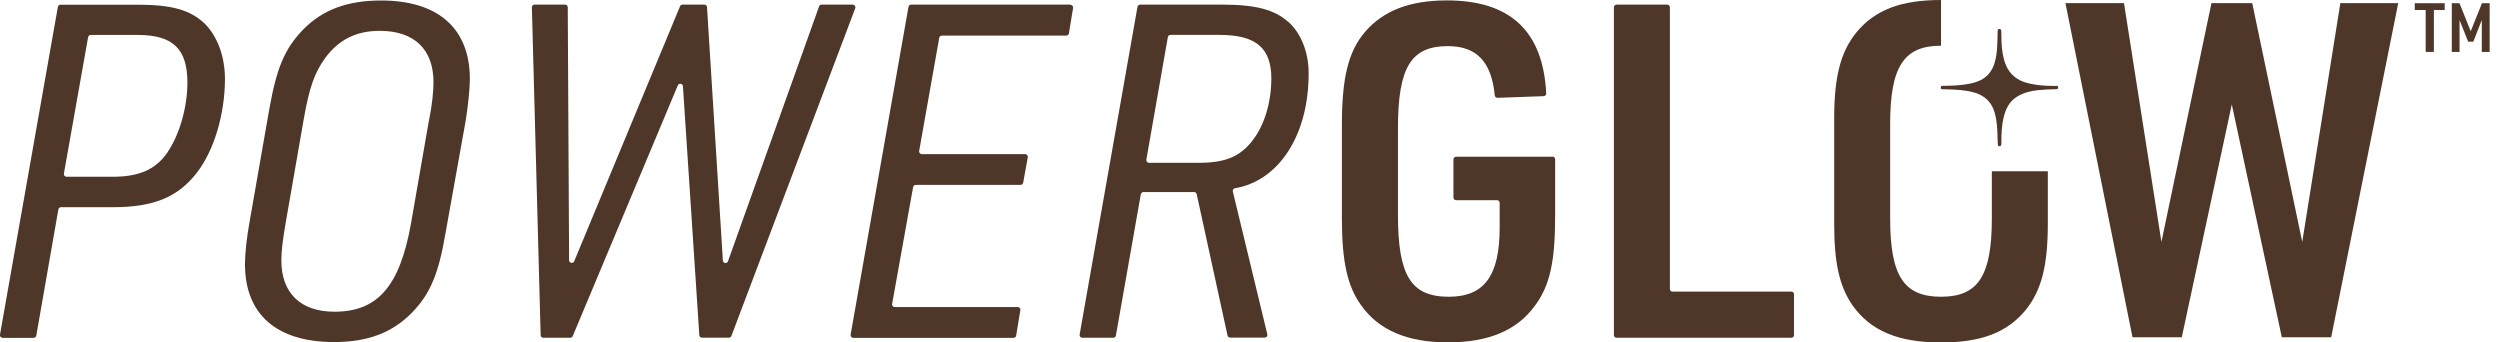
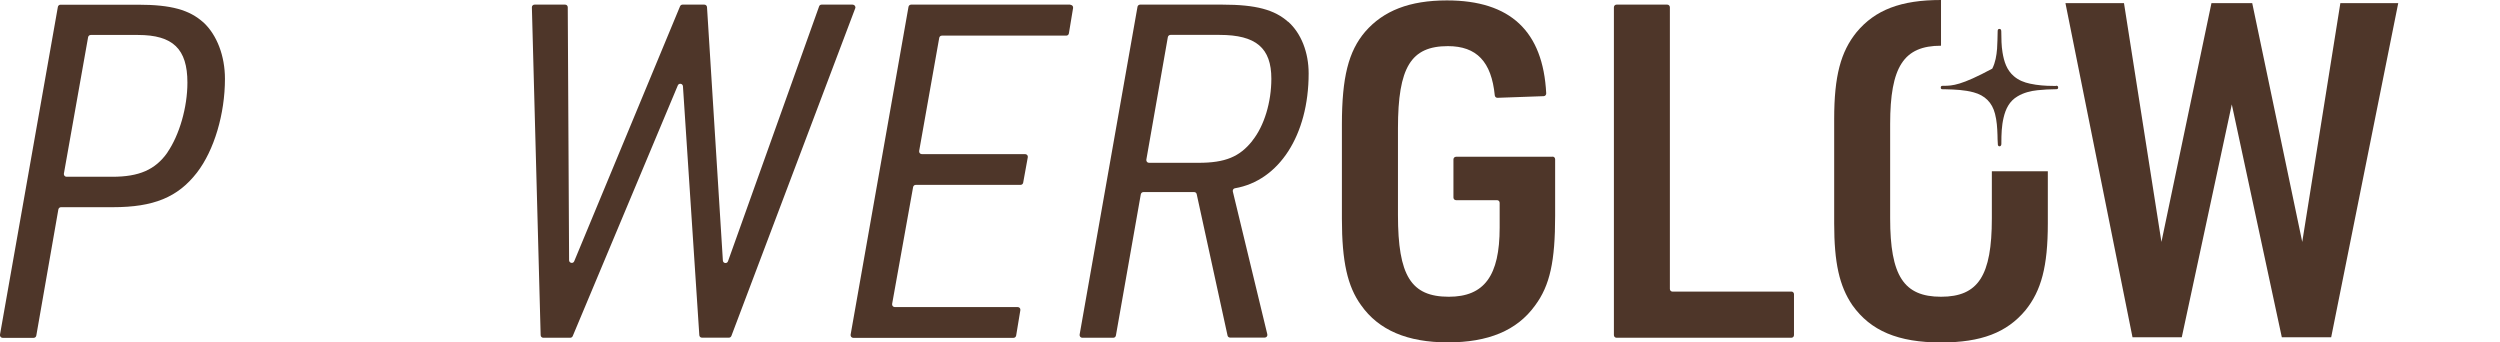
<svg xmlns="http://www.w3.org/2000/svg" width="146" height="20" viewBox="0 0 146 20" fill="none">
  <g clip-path="url(#clip0_9018_4420)">
    <path d="M9.777 8.909C9.067 9.918 8.116 10.323 6.561 10.323H3.886C3.789 10.323 3.717 10.237 3.731 10.14L5.146 2.168C5.161 2.096 5.223 2.042 5.301 2.042H8.058C10.1 2.042 10.945 2.858 10.945 4.824C10.945 6.267 10.482 7.875 9.772 8.909M11.877 1.309C11.061 0.575 9.999 0.275 8.063 0.275H3.533C3.456 0.275 3.393 0.328 3.379 0.406L-0.001 19.546C-0.016 19.643 0.057 19.73 0.153 19.73H1.964C2.041 19.73 2.104 19.677 2.119 19.604L3.408 12.231C3.422 12.158 3.485 12.1 3.562 12.1H6.595C8.966 12.1 10.38 11.526 11.501 10.082C12.51 8.774 13.137 6.649 13.137 4.606C13.137 3.269 12.674 2.047 11.882 1.309" fill="#4E3629" />
-     <path d="M25.065 6.948L24.002 13.052C23.351 16.702 22.066 18.204 19.536 18.204C17.547 18.204 16.431 17.113 16.431 15.205C16.431 14.66 16.513 14.008 16.677 13.052L17.74 6.948C18.068 5.094 18.367 4.249 18.995 3.38C19.787 2.318 20.791 1.801 22.182 1.801C24.2 1.801 25.316 2.892 25.316 4.8C25.316 5.316 25.234 6.137 25.07 6.953M22.259 0.029C20.27 0.029 18.826 0.575 17.682 1.748C16.619 2.863 16.156 3.955 15.721 6.408L14.577 12.945C14.413 13.844 14.307 14.8 14.307 15.427C14.307 18.368 16.161 19.976 19.512 19.976C21.472 19.976 22.916 19.43 24.06 18.257C25.123 17.166 25.615 15.997 26.021 13.597L27.194 7.059C27.329 6.214 27.44 5.205 27.44 4.606C27.436 1.661 25.586 0.029 22.259 0.029Z" fill="#4E3629" />
    <path d="M49.801 0.27H47.981C47.913 0.27 47.856 0.309 47.836 0.372L42.515 15.258C42.457 15.418 42.225 15.384 42.216 15.215L41.289 0.415C41.284 0.333 41.216 0.27 41.134 0.27H39.859C39.797 0.27 39.739 0.309 39.715 0.367L33.534 15.258C33.471 15.413 33.239 15.369 33.235 15.2L33.157 0.425C33.157 0.338 33.09 0.27 33.003 0.27H31.216C31.129 0.27 31.057 0.343 31.062 0.43L31.574 19.575C31.574 19.657 31.646 19.725 31.728 19.725H33.302C33.365 19.725 33.423 19.686 33.447 19.628L39.584 4.988C39.647 4.838 39.869 4.872 39.884 5.036L40.84 19.575C40.844 19.657 40.912 19.72 40.994 19.72H42.568C42.631 19.72 42.689 19.681 42.713 19.619L49.946 0.483C49.985 0.382 49.908 0.275 49.801 0.275" fill="#4E3629" />
    <path d="M62.515 0.27H53.21C53.133 0.27 53.07 0.324 53.056 0.401L49.676 19.546C49.661 19.643 49.734 19.73 49.83 19.73H59.188C59.265 19.73 59.328 19.677 59.343 19.599L59.589 18.112C59.603 18.015 59.531 17.933 59.434 17.933H52.254C52.158 17.933 52.085 17.846 52.1 17.75L53.326 10.922C53.341 10.85 53.403 10.797 53.481 10.797H59.598C59.676 10.797 59.738 10.744 59.753 10.671L60.023 9.184C60.043 9.087 59.965 9.001 59.869 9.001H53.833C53.736 9.001 53.664 8.914 53.679 8.817L54.852 2.207C54.866 2.134 54.929 2.081 55.006 2.081H62.269C62.346 2.081 62.409 2.028 62.423 1.951L62.669 0.464C62.684 0.367 62.611 0.285 62.515 0.285" fill="#4E3629" />
    <path d="M73.132 8.228C72.398 9.155 71.553 9.508 69.998 9.508H67.101C67.004 9.508 66.932 9.421 66.946 9.324L68.202 2.168C68.216 2.096 68.279 2.038 68.356 2.038H71.225C73.349 2.038 74.247 2.801 74.247 4.597C74.247 5.959 73.837 7.349 73.132 8.223M75.232 1.28C74.44 0.57 73.354 0.27 71.389 0.27H66.584C66.507 0.27 66.444 0.324 66.43 0.396L63.05 19.541C63.035 19.638 63.108 19.725 63.204 19.725H65.015C65.092 19.725 65.155 19.672 65.169 19.594L66.623 11.347C66.637 11.275 66.7 11.217 66.777 11.217H69.737C69.81 11.217 69.873 11.265 69.887 11.338L71.688 19.594C71.703 19.667 71.765 19.715 71.838 19.715H73.861C73.962 19.715 74.035 19.623 74.011 19.522L71.997 11.183C71.978 11.096 72.031 11.009 72.118 10.995C74.696 10.555 76.425 7.89 76.425 4.288C76.425 3.061 75.99 1.946 75.227 1.265" fill="#4E3629" />
    <path d="M90.666 9.155H85.035C84.948 9.155 84.881 9.223 84.881 9.31V11.536C84.881 11.622 84.948 11.69 85.035 11.69H87.426C87.513 11.69 87.58 11.758 87.58 11.845V13.298C87.58 16.103 86.682 17.33 84.611 17.33C82.404 17.33 81.641 16.103 81.641 12.559V7.489C81.641 3.921 82.404 2.694 84.557 2.694C86.233 2.694 87.102 3.602 87.295 5.572C87.305 5.654 87.373 5.717 87.455 5.712L90.149 5.616C90.236 5.616 90.303 5.538 90.299 5.452C90.115 1.825 88.208 0.024 84.499 0.024C82.322 0.024 80.796 0.623 79.729 1.849C78.749 2.994 78.367 4.52 78.367 7.272V12.777C78.367 15.283 78.695 16.726 79.483 17.817C80.516 19.29 82.206 19.995 84.553 19.995C86.899 19.995 88.585 19.314 89.647 17.842C90.521 16.668 90.82 15.254 90.82 12.607V9.3C90.82 9.213 90.752 9.145 90.666 9.145" fill="#4E3629" />
    <path d="M104.614 17.03H97.675C97.588 17.03 97.521 16.963 97.521 16.876V0.425C97.521 0.338 97.453 0.27 97.366 0.27H94.406C94.32 0.27 94.252 0.338 94.252 0.425V19.57C94.252 19.657 94.32 19.725 94.406 19.725H104.614C104.701 19.725 104.769 19.657 104.769 19.57V17.18C104.769 17.093 104.701 17.026 104.614 17.026" fill="#4E3629" />
    <path d="M116.324 10V12.752C116.324 16.103 115.532 17.33 113.355 17.33C111.177 17.33 110.385 16.103 110.385 12.752V7.248C110.385 3.897 111.177 2.67 113.355 2.67V0C111.013 0 109.511 0.575 108.425 1.878C107.498 3.023 107.116 4.442 107.116 6.948V13.052C107.116 15.34 107.416 16.702 108.178 17.822C109.241 19.319 110.849 20 113.355 20C115.697 20 117.198 19.425 118.285 18.122C119.212 16.977 119.593 15.558 119.593 13.052V10H116.324Z" fill="#4E3629" />
-     <path d="M120.067 5.017C120.014 5.017 119.961 5.017 119.908 5.017C119.454 5.017 119 4.983 118.556 4.887C118.213 4.814 117.889 4.689 117.619 4.457C117.189 4.095 117.035 3.592 116.948 3.066C116.88 2.665 116.88 2.255 116.875 1.849C116.875 1.777 116.866 1.685 116.764 1.69C116.663 1.69 116.663 1.777 116.663 1.854C116.653 2.187 116.653 2.521 116.629 2.849C116.595 3.25 116.533 3.646 116.349 4.008C116.074 4.549 115.591 4.775 115.031 4.887C114.533 4.988 114.026 5.007 113.519 5.012C113.442 5.012 113.341 4.993 113.341 5.113C113.341 5.234 113.442 5.21 113.519 5.215C113.563 5.215 113.606 5.215 113.645 5.215C114.186 5.229 114.731 5.249 115.263 5.394C115.919 5.572 116.339 5.983 116.508 6.644C116.615 7.05 116.639 7.465 116.653 7.88C116.653 8.054 116.663 8.228 116.673 8.402C116.673 8.469 116.682 8.547 116.784 8.547C116.89 8.518 116.88 8.426 116.88 8.344C116.88 7.846 116.895 7.349 117.011 6.866C117.131 6.354 117.353 5.901 117.827 5.625C118.184 5.413 118.585 5.311 118.995 5.268C119.352 5.234 119.71 5.21 120.072 5.21C120.139 5.21 120.197 5.2 120.197 5.109C120.197 5.022 120.139 5.007 120.072 5.007" fill="#4E3629" />
-     <path d="M141.66 0.584H141.022V0.188H142.77V0.584H142.138V3.032H141.66V0.584Z" fill="#4E3629" />
-     <path d="M143.185 0.188H143.634L144.29 1.825L144.947 0.188H145.396V3.032H144.937V1.173L144.44 2.434H144.141L143.638 1.173V3.032H143.185V0.188Z" fill="#4E3629" />
+     <path d="M120.067 5.017C120.014 5.017 119.961 5.017 119.908 5.017C119.454 5.017 119 4.983 118.556 4.887C118.213 4.814 117.889 4.689 117.619 4.457C117.189 4.095 117.035 3.592 116.948 3.066C116.88 2.665 116.88 2.255 116.875 1.849C116.875 1.777 116.866 1.685 116.764 1.69C116.663 1.69 116.663 1.777 116.663 1.854C116.653 2.187 116.653 2.521 116.629 2.849C116.595 3.25 116.533 3.646 116.349 4.008C114.533 4.988 114.026 5.007 113.519 5.012C113.442 5.012 113.341 4.993 113.341 5.113C113.341 5.234 113.442 5.21 113.519 5.215C113.563 5.215 113.606 5.215 113.645 5.215C114.186 5.229 114.731 5.249 115.263 5.394C115.919 5.572 116.339 5.983 116.508 6.644C116.615 7.05 116.639 7.465 116.653 7.88C116.653 8.054 116.663 8.228 116.673 8.402C116.673 8.469 116.682 8.547 116.784 8.547C116.89 8.518 116.88 8.426 116.88 8.344C116.88 7.846 116.895 7.349 117.011 6.866C117.131 6.354 117.353 5.901 117.827 5.625C118.184 5.413 118.585 5.311 118.995 5.268C119.352 5.234 119.71 5.21 120.072 5.21C120.139 5.21 120.197 5.2 120.197 5.109C120.197 5.022 120.139 5.007 120.072 5.007" fill="#4E3629" />
    <path d="M124.538 19.696L120.622 0.183H124.041L126.228 14.128L129.149 0.183H131.53L134.451 14.128L136.677 0.183H140.057L136.141 19.696H133.258L130.337 6.098L127.416 19.696H124.533H124.538Z" fill="#4E3629" />
  </g>
  <defs>
    <clipPath id="clip0_9018_4420">
      <rect width="145.398" height="20" fill="white" />
    </clipPath>
  </defs>
</svg>